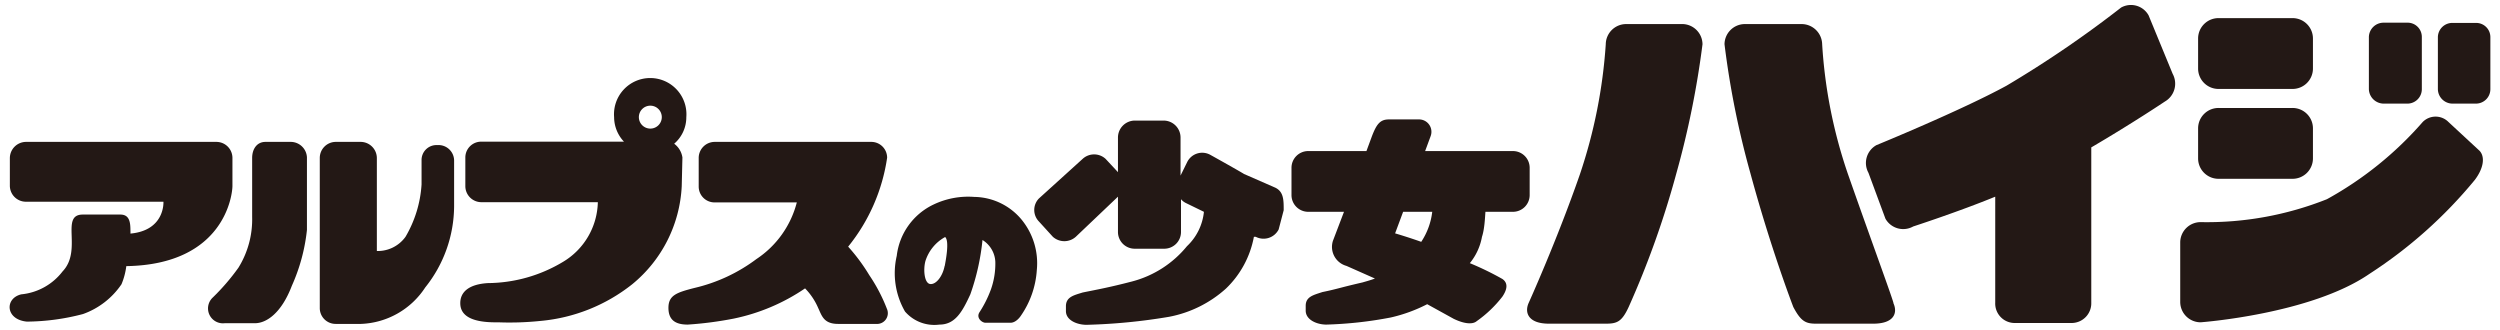
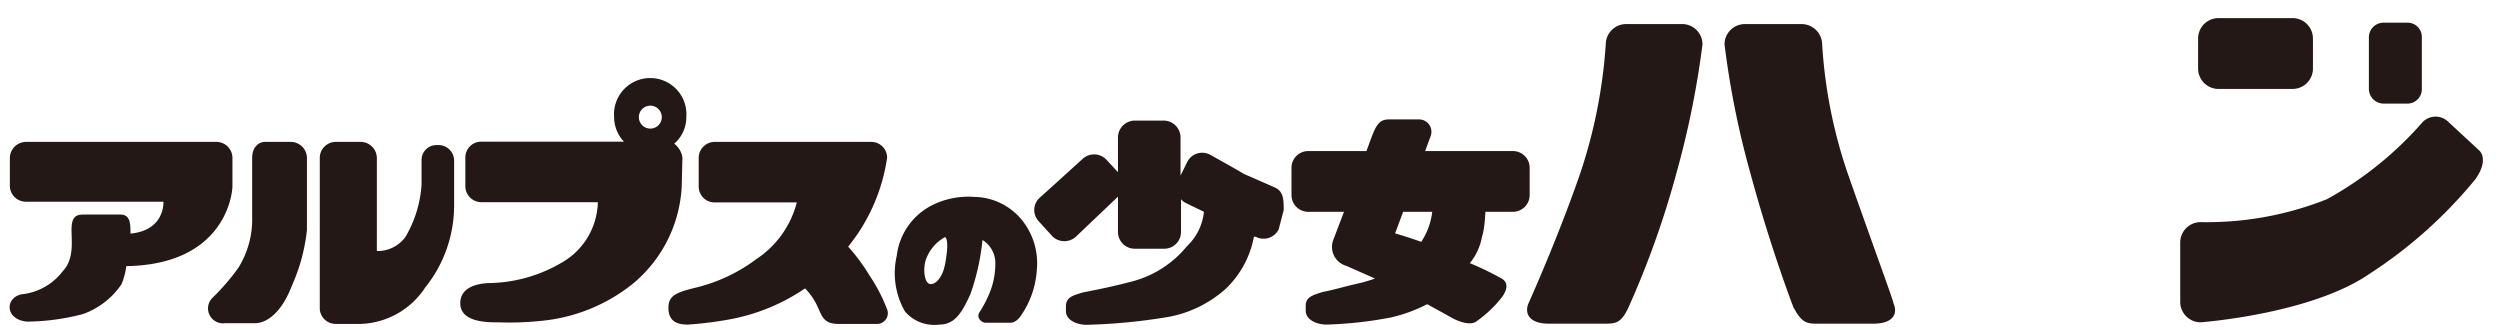
<svg xmlns="http://www.w3.org/2000/svg" viewBox="0 0 109.06 14.39">
  <defs>
    <style>.cls-1{fill:#231815;}</style>
  </defs>
  <path class="cls-1" d="M10.14,8.11V6.89a.7.7,0,0,0-.7-.7H1.13a.71.71,0,0,0-.7.7V8.11a.7.7,0,0,0,.7.69h6s.08,1.25-1.44,1.39a1.25,1.25,0,0,0,0-.14c0-.39-.06-.69-.44-.69H3.61c-1,0,0,1.56-.88,2.48a2.58,2.58,0,0,1-1.8,1c-.73.17-.7,1.1.24,1.19a9.86,9.86,0,0,0,2.45-.33,3.41,3.41,0,0,0,1.68-1.3,3,3,0,0,0,.21-.79C9.8,11.54,10.14,8.49,10.14,8.11Z" />
  <path class="cls-1" d="M12.7,6.19H11.58c-.38,0-.58.32-.58.7l0,2.58a4,4,0,0,1-.6,2.21A9.5,9.5,0,0,1,9.26,13a.65.65,0,0,0,.54,1.1h1.32c.51,0,1.16-.45,1.61-1.63a8,8,0,0,0,.66-2.44c0-.88,0-3.17,0-3.17A.71.71,0,0,0,12.7,6.19Z" />
  <path class="cls-1" d="M19.08,6.33a.65.65,0,0,0-.69.66V8.05a5.12,5.12,0,0,1-.7,2.28,1.49,1.49,0,0,1-1.25.62V6.89a.71.71,0,0,0-.69-.7H14.64a.7.7,0,0,0-.69.7v6.54a.69.69,0,0,0,.69.7h1.11a3.5,3.5,0,0,0,2.8-1.59A5.71,5.71,0,0,0,19.81,9V7A.68.68,0,0,0,19.08,6.33Z" />
  <path class="cls-1" d="M29.77,6.87a.91.91,0,0,0-.36-.6,1.52,1.52,0,0,0,.53-1.16,1.58,1.58,0,1,0-3.15,0,1.56,1.56,0,0,0,.43,1.07H21a.69.69,0,0,0-.7.69l0,1.26a.7.7,0,0,0,.7.69h5.08a3.11,3.11,0,0,1-1.53,2.61,6.45,6.45,0,0,1-3.27.92c-.8.05-1.22.37-1.2.91s.55.82,1.64.8A13.08,13.08,0,0,0,23.58,14a7.51,7.51,0,0,0,4-1.6,5.89,5.89,0,0,0,2.16-4.28Zm-1.4-2.26a.5.5,0,0,1,0,1,.5.5,0,1,1,0-1Z" />
  <path class="cls-1" d="M37.92,12A8.11,8.11,0,0,0,37,10.76a8,8,0,0,0,1.7-3.88h0A.69.69,0,0,0,38,6.19H31.18a.7.7,0,0,0-.7.69V8.14a.69.69,0,0,0,.69.69h3.59A4.22,4.22,0,0,1,33,11.3a7.24,7.24,0,0,1-2.7,1.26c-.78.2-1.14.32-1.14.87s.33.73.84.73a15.76,15.76,0,0,0,2-.26,8.6,8.6,0,0,0,3.12-1.32,2.82,2.82,0,0,1,.57.85c.16.34.24.7.87.7h1.66a.47.47,0,0,0,.47-.66A7.3,7.3,0,0,0,37.92,12Z" />
  <path class="cls-1" d="M42.5,8.59a3.51,3.51,0,0,0-1.77.33,2.84,2.84,0,0,0-1.61,2.24,3.35,3.35,0,0,0,.36,2.43,1.69,1.69,0,0,0,1.5.57c.69,0,1-.56,1.35-1.32a10.06,10.06,0,0,0,.53-2.37,1.18,1.18,0,0,1,.56.95,3.36,3.36,0,0,1-.19,1.2,4.94,4.94,0,0,1-.5,1c-.16.25.11.46.26.46h1.09c.26,0,.45-.3.45-.3a3.93,3.93,0,0,0,.7-2,3,3,0,0,0-.69-2.23A2.73,2.73,0,0,0,42.5,8.59Zm-1.29,3c-.08.45-.37.83-.63.8s-.31-.63-.21-1a1.82,1.82,0,0,1,.86-1.05C41.43,10.51,41.25,11.4,41.21,11.62Z" />
  <path class="cls-1" d="M55.64,8.19l-1.37-.6c-.31-.19-1.48-.84-1.48-.84a.73.73,0,0,0-1,.32l-.29.59V6a.74.74,0,0,0-.73-.74H49.5a.74.74,0,0,0-.73.74V7.51l-.54-.58a.74.74,0,0,0-1,0L45.32,8.66a.72.72,0,0,0,0,1l.61.67a.75.75,0,0,0,1,0l1.84-1.75v1.54a.73.73,0,0,0,.73.73h1.29a.73.73,0,0,0,.73-.73V8.69a.65.65,0,0,0,.22.17l.78.38a2.39,2.39,0,0,1-.74,1.5,4.59,4.59,0,0,1-2.4,1.54c-1,.26-1.51.35-2.15.48-.38.12-.73.19-.73.6v.21c0,.41.5.6.9.6A25.31,25.31,0,0,0,51,13.82a5.14,5.14,0,0,0,2.48-1.23,4.19,4.19,0,0,0,1.22-2.26l.08,0a.74.74,0,0,0,1-.32L56,9.17C56,8.73,56,8.37,55.64,8.19Z" />
  <path class="cls-1" d="M64.8,9.24H66a.73.73,0,0,0,.73-.73V7.32A.73.73,0,0,0,66,6.59H62.17l.24-.65a.54.54,0,0,0-.53-.73h-1.3c-.39,0-.54.24-.73.73l-.24.65H57.07a.73.73,0,0,0-.73.73V8.51a.73.73,0,0,0,.73.73h1.56l-.48,1.26a.86.86,0,0,0,.59,1.1l1.24.55c-.18.07-.37.12-.54.17-1,.23-1.11.29-1.75.42-.39.13-.73.2-.73.6v.21c0,.41.5.61.9.61a17.33,17.33,0,0,0,2.81-.31,6.71,6.71,0,0,0,1.59-.58l1.16.64c.52.25.85.23,1,.1a5.18,5.18,0,0,0,1.12-1.07c.21-.31.26-.59,0-.77a12.72,12.72,0,0,0-1.42-.69,2.52,2.52,0,0,0,.53-1.15C64.76,10,64.78,9.53,64.8,9.24ZM62,10.55c-.59-.21-1.14-.37-1.14-.37l.35-.94h1.27A3,3,0,0,1,62,10.55Z" />
  <path class="cls-1" d="M73.42,1.05H70.94a.89.89,0,0,0-.89.88,22.35,22.35,0,0,1-1.13,5.68c-1,2.88-2.24,5.62-2.24,5.62-.18.42,0,.89.89.89h2.48c.49,0,.7-.08,1-.73a39.51,39.51,0,0,0,2.08-5.83,39.15,39.15,0,0,0,1.14-5.63A.89.89,0,0,0,73.42,1.05Z" />
  <path class="cls-1" d="M80.62,7.61a21.36,21.36,0,0,1-1.13-5.68.9.9,0,0,0-.89-.88H76.11a.89.89,0,0,0-.88.88,38.13,38.13,0,0,0,1.13,5.63c.9,3.32,1.87,5.83,1.87,5.83.34.65.56.73,1,.73h2.49c.91,0,1.07-.47.88-.89C82.64,13.23,81.63,10.49,80.62,7.61Z" />
-   <path class="cls-1" d="M93.73.67a.88.88,0,0,0-1.2-.34,47.85,47.85,0,0,1-5,3.41c-2,1.09-5.67,2.59-5.67,2.59a.89.89,0,0,0-.35,1.21l.74,2a.89.89,0,0,0,1.21.34s2-.65,3.58-1.3V13.2a.85.85,0,0,0,.82.89h2.54a.86.86,0,0,0,.83-.89V6.43c1.81-1.06,3.21-2,3.21-2a.9.9,0,0,0,.34-1.21Z" />
  <path class="cls-1" d="M96.79,3.88H100a.89.89,0,0,0,.9-.89V1.68a.89.89,0,0,0-.9-.89H96.79a.89.89,0,0,0-.9.89V3A.89.89,0,0,0,96.79,3.88Z" />
-   <path class="cls-1" d="M96.79,7.8H100a.89.89,0,0,0,.9-.89V5.6a.89.89,0,0,0-.9-.89H96.79a.89.89,0,0,0-.9.89V6.91A.89.89,0,0,0,96.79,7.8Z" />
  <path class="cls-1" d="M104,4.52h1a.63.63,0,0,0,.65-.63V1.61a.62.62,0,0,0-.65-.62h-1a.64.64,0,0,0-.66.62V3.89A.65.65,0,0,0,104,4.52Z" />
-   <path class="cls-1" d="M108,1h-1a.63.63,0,0,0-.65.62V3.89a.64.64,0,0,0,.65.63h1a.63.63,0,0,0,.64-.63V1.61A.62.62,0,0,0,108,1Z" />
  <path class="cls-1" d="M106.81,5.32a.79.79,0,0,0-1.12,0,15.39,15.39,0,0,1-4.18,3.37,14.17,14.17,0,0,1-5.51,1,.89.89,0,0,0-.89.88v2.6a.89.89,0,0,0,.89.89s4.8-.35,7.36-2.11a20,20,0,0,0,4.6-4.1c.38-.5.46-1,.21-1.27Z" />
</svg>